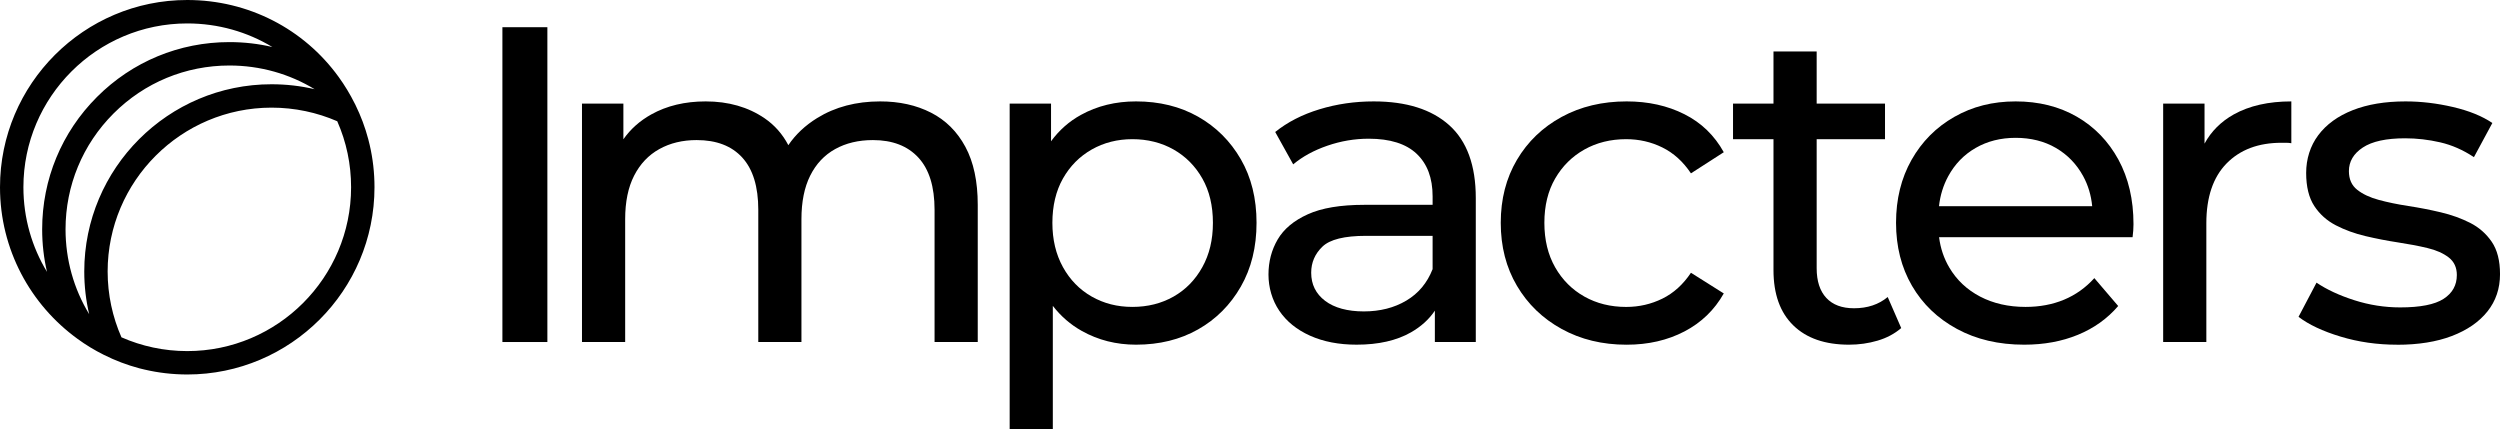
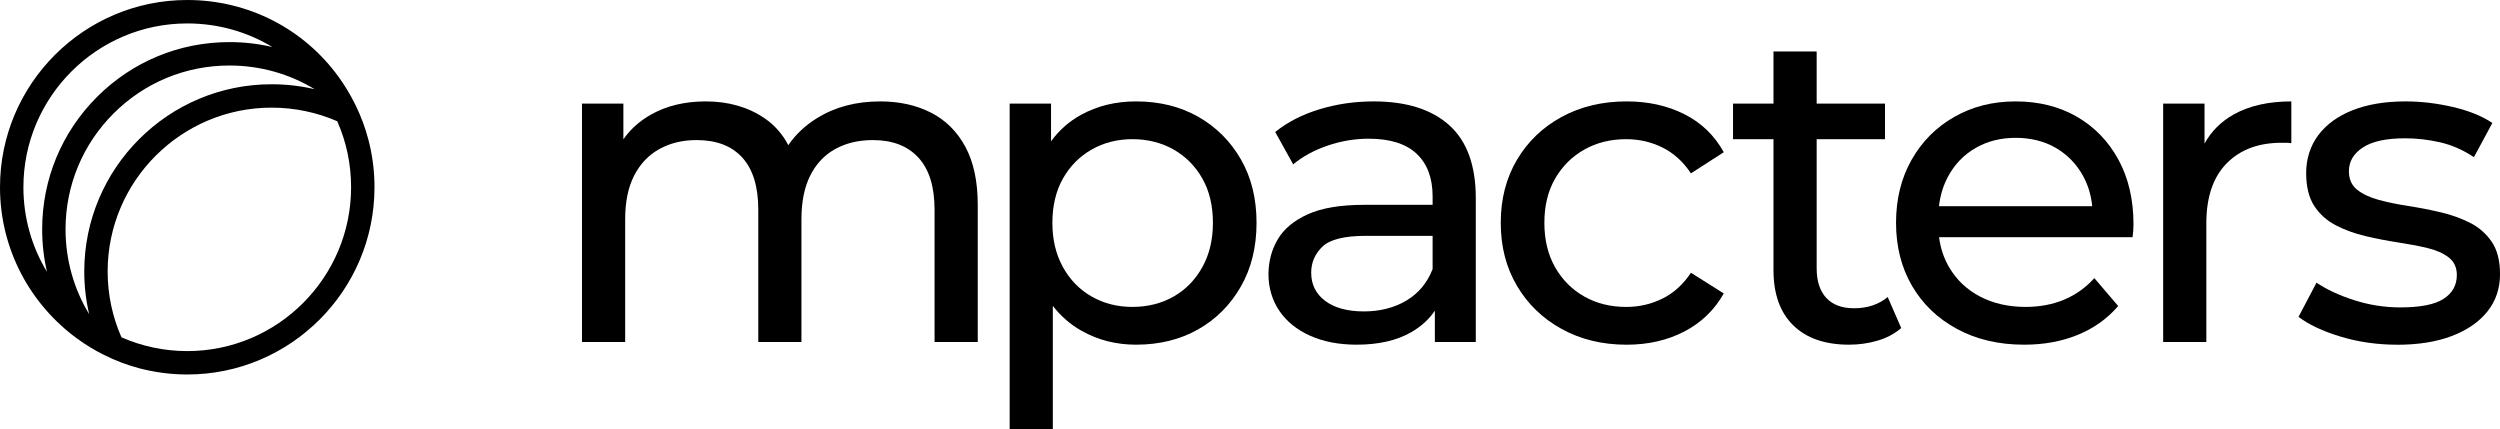
<svg xmlns="http://www.w3.org/2000/svg" id="Layer_2" data-name="Layer 2" viewBox="0 0 854.49 146.71">
  <g id="Layer_1-2" data-name="Layer 1">
    <g id="Main_Dark_No_Border" data-name="Main Dark No Border">
      <g>
-         <path d="M171.72,116.89V9.3h15.37v107.6h-15.37Z" />
        <path d="M334.19,70.01v46.88h-14.76v-45.19c0-7.89-1.84-13.83-5.53-17.83-3.69-4-8.87-5.99-15.53-5.99-4.91,0-9.22,1.02-12.91,3.07-3.69,2.05-6.53,5.07-8.53,9.07-2,3.99-3,8.97-3,14.91v41.96h-14.75v-45.19c0-7.89-1.82-13.83-5.46-17.83-3.64-4-8.84-5.99-15.6-5.99-4.82,0-9.07,1.02-12.76,3.07-3.69,2.05-6.56,5.07-8.61,9.07-2.05,3.99-3.07,8.97-3.07,14.91v41.96h-14.76V35.42h14.15v12.19c2.42-3.47,5.6-6.3,9.53-8.5,5.32-2.97,11.52-4.45,18.6-4.45,7.78,0,14.49,1.92,20.13,5.76,3.42,2.34,6.13,5.4,8.12,9.2,2.46-3.64,5.75-6.74,9.86-9.28,6.15-3.79,13.32-5.68,21.52-5.68,6.56,0,12.35,1.28,17.37,3.84,5.02,2.56,8.94,6.45,11.76,11.68,2.82,5.23,4.23,11.84,4.23,19.83Z" />
        <path d="M424.1,54.41c-3.59-6.2-8.45-11.04-14.6-14.53-6.15-3.48-13.22-5.22-21.21-5.22-6.97,0-13.25,1.53-18.83,4.61-4.02,2.21-7.43,5.21-10.22,9.02v-12.87h-14.14v111.29h14.75v-42.17c2.77,3.58,6.08,6.44,9.92,8.58,5.58,3.13,11.76,4.69,18.52,4.69,7.99,0,15.06-1.74,21.21-5.22,6.15-3.49,11.01-8.35,14.6-14.61,3.59-6.25,5.38-13.52,5.38-21.82s-1.79-15.55-5.38-21.75ZM410.96,91.3c-2.41,4.35-5.69,7.71-9.84,10.07-4.15,2.35-8.84,3.53-14.06,3.53s-9.76-1.18-13.91-3.53c-4.15-2.36-7.43-5.72-9.84-10.07-2.41-4.36-3.61-9.4-3.61-15.14s1.2-10.89,3.61-15.14,5.69-7.56,9.84-9.92c4.15-2.35,8.78-3.53,13.91-3.53s9.91,1.18,14.06,3.53c4.15,2.36,7.43,5.67,9.84,9.92,2.41,4.25,3.61,9.3,3.61,15.14s-1.2,10.78-3.61,15.14Z" />
        <path d="M495.35,42.8c-6.05-5.43-14.66-8.14-25.83-8.14-6.45,0-12.63.89-18.52,2.69-5.89,1.79-10.94,4.38-15.14,7.76l6.15,11.07c3.18-2.67,7.07-4.79,11.68-6.38,4.61-1.59,9.33-2.39,14.14-2.39,7.28,0,12.74,1.72,16.37,5.15,3.64,3.44,5.46,8.28,5.46,14.53v2.92h-23.36c-8.1,0-14.53,1.07-19.29,3.23-4.77,2.15-8.2,5.02-10.3,8.6-2.1,3.59-3.15,7.59-3.15,11.99s1.23,8.74,3.69,12.38c2.46,3.64,5.96,6.48,10.52,8.53s9.87,3.07,15.91,3.07c7.48,0,13.68-1.41,18.6-4.22,3.45-1.98,6.16-4.44,8.15-7.4v10.7h13.99v-49.19c0-11.16-3.03-19.47-9.07-24.9ZM480.67,102.75c-4.15,2.46-8.99,3.69-14.53,3.69s-10.04-1.21-13.22-3.61c-3.17-2.41-4.76-5.61-4.76-9.61,0-3.48,1.28-6.46,3.84-8.92s7.53-3.69,14.91-3.69h22.75v11.38c-1.84,4.71-4.84,8.3-8.99,10.76Z" />
        <path d="M555.98,117.82c-8.3,0-15.71-1.79-22.21-5.38-6.51-3.58-11.6-8.5-15.29-14.76-3.69-6.25-5.53-13.42-5.53-21.52s1.84-15.27,5.53-21.52c3.69-6.25,8.79-11.14,15.29-14.68,6.51-3.54,13.91-5.3,22.21-5.3,7.38,0,13.96,1.46,19.75,4.38,5.79,2.92,10.27,7.25,13.45,12.99l-11.22,7.22c-2.67-4-5.92-6.94-9.76-8.84-3.84-1.9-7.97-2.84-12.37-2.84-5.33,0-10.09,1.18-14.29,3.54-4.2,2.36-7.53,5.66-9.99,9.91-2.46,4.25-3.69,9.3-3.69,15.14s1.23,10.91,3.69,15.22,5.79,7.63,9.99,9.99c4.2,2.36,8.96,3.54,14.29,3.54,4.4,0,8.53-.95,12.37-2.84,3.84-1.89,7.09-4.84,9.76-8.84l11.22,7.07c-3.18,5.64-7.66,9.97-13.45,12.99-5.79,3.02-12.37,4.53-19.75,4.53Z" />
        <path d="M649.83,112.13c-2.26,1.94-4.95,3.38-8.08,4.3-3.12.92-6.37,1.38-9.75,1.38-8.21,0-14.56-2.2-19.07-6.61-4.51-4.4-6.76-10.7-6.76-18.9v-44.73h-13.83v-12.15h13.83v-17.83h14.76v17.83h23.36v12.15h-23.36v44.11c0,4.41,1.1,7.79,3.3,10.15,2.2,2.36,5.36,3.53,9.46,3.53,4.61,0,8.45-1.28,11.52-3.84l4.62,10.61Z" />
        <path d="M724.07,54.56c-3.44-6.3-8.18-11.19-14.22-14.68-6.05-3.48-13.02-5.22-20.9-5.22s-14.79,1.76-20.99,5.3c-6.2,3.53-11.06,8.43-14.6,14.68-3.53,6.25-5.3,13.42-5.3,21.52s1.82,15.27,5.45,21.52c3.64,6.25,8.77,11.17,15.38,14.75,6.61,3.59,14.26,5.38,22.98,5.38,6.76,0,12.88-1.12,18.36-3.38,5.48-2.25,10.07-5.53,13.76-9.84l-8.15-9.53c-2.97,3.28-6.43,5.74-10.37,7.38-3.95,1.64-8.33,2.46-13.14,2.46-5.84,0-11.02-1.18-15.53-3.53-4.51-2.36-8.02-5.67-10.53-9.92-1.85-3.13-3.02-6.59-3.5-10.37h66.14c.1-.72.18-1.49.23-2.31.05-.82.08-1.54.08-2.15,0-8.4-1.72-15.76-5.15-22.06ZM662.74,70.47c.42-3.74,1.47-7.14,3.15-10.22,2.25-4.15,5.38-7.38,9.37-9.68,4-2.31,8.56-3.46,13.69-3.46s9.81,1.15,13.75,3.46c3.95,2.3,7.05,5.5,9.3,9.6,1.7,3.11,2.74,6.54,3.1,10.3h-52.36Z" />
        <path d="M783.17,34.66v14.29c-.62-.1-1.21-.15-1.77-.15h-1.61c-7.9,0-14.14,2.36-18.76,7.07-4.61,4.71-6.91,11.53-6.91,20.44v40.58h-14.76V35.42h14.14v13.67c2.29-4.21,5.63-7.54,9.99-9.98,5.33-2.97,11.89-4.45,19.68-4.45Z" />
        <path d="M819.29,117.82c-6.76,0-13.2-.92-19.29-2.77-6.1-1.84-10.89-4.1-14.37-6.76l6.15-11.68c3.48,2.36,7.79,4.36,12.91,6,5.12,1.64,10.35,2.46,15.68,2.46,6.86,0,11.81-.97,14.83-2.92,3.02-1.95,4.54-4.66,4.54-8.15,0-2.56-.92-4.56-2.77-6-1.84-1.43-4.28-2.51-7.3-3.23-3.02-.72-6.38-1.36-10.07-1.92-3.69-.56-7.38-1.28-11.07-2.15-3.69-.87-7.07-2.1-10.14-3.69-3.07-1.59-5.53-3.79-7.38-6.61-1.84-2.82-2.77-6.58-2.77-11.3s1.38-9.22,4.15-12.91,6.69-6.53,11.76-8.53c5.07-2,11.09-3,18.06-3,5.33,0,10.73.64,16.22,1.92,5.48,1.28,9.96,3.1,13.45,5.46l-6.3,11.68c-3.69-2.46-7.53-4.15-11.53-5.07-4-.92-7.99-1.38-11.99-1.38-6.46,0-11.27,1.05-14.45,3.15-3.18,2.1-4.76,4.79-4.76,8.07,0,2.77.95,4.89,2.84,6.38,1.89,1.49,4.35,2.64,7.38,3.46,3.02.82,6.38,1.51,10.07,2.08,3.69.56,7.38,1.28,11.07,2.15,3.69.87,7.04,2.08,10.07,3.61,3.02,1.54,5.48,3.69,7.38,6.46,1.89,2.77,2.84,6.46,2.84,11.07,0,4.92-1.44,9.17-4.3,12.76-2.87,3.59-6.92,6.38-12.14,8.38-5.23,2-11.48,3-18.75,3Z" />
      </g>
      <path d="M126.36,49.54c-.01-.06-.02-.11-.04-.15-.14-.63-.3-1.25-.46-1.86-1.06-3.99-2.51-7.87-4.36-11.65-.08-.16-.16-.33-.25-.49-1.6-3.21-3.43-6.23-5.48-9.06C103.87,9.87,84.87,0,64,0,28.71,0,0,28.71,0,64c0,21.28,10.43,40.15,26.46,51.79,2.84,2.08,5.87,3.92,9.05,5.5,3.84,1.93,7.9,3.47,12.13,4.6.59.15,1.18.29,1.78.43,4.68,1.1,9.56,1.67,14.58,1.68,17.65,0,33.65-7.18,45.24-18.77,11.59-11.58,18.76-27.58,18.76-45.23,0-4.93-.55-9.76-1.64-14.46ZM16.06,92.92c-5.12-8.44-8.06-18.34-8.06-28.92,0-15.44,6.28-29.43,16.43-39.58,10.14-10.14,24.14-16.41,39.57-16.41,10.53,0,20.52,2.87,29.09,8.06-4.74-1.11-9.65-1.68-14.68-1.68-17.09,0-33.17,6.65-45.26,18.75-12.08,12.08-18.74,28.15-18.74,45.25,0,4.96.56,9.82,1.65,14.53ZM30.48,107.38c-5.26-8.65-8.07-18.6-8.08-28.99.01-14.95,5.83-29.02,16.41-39.6,10.58-10.58,24.64-16.39,39.6-16.4,10.55,0,20.55,2.88,29.13,8.1-4.75-1.12-9.69-1.69-14.74-1.69-35.29-.01-64.01,28.71-64,64,0,5.02.58,9.9,1.68,14.58ZM64,120c-7.99,0-15.59-1.68-22.49-4.71-3.03-6.9-4.72-14.51-4.72-22.5.01-15.43,6.28-29.43,16.43-39.57,10.14-10.14,24.14-16.42,39.58-16.43,7.92,0,15.53,1.64,22.47,4.65,3.14,7.12,4.73,14.69,4.73,22.57,0,30.87-25.12,55.99-56,55.99Z" />
    </g>
  </g>
</svg>